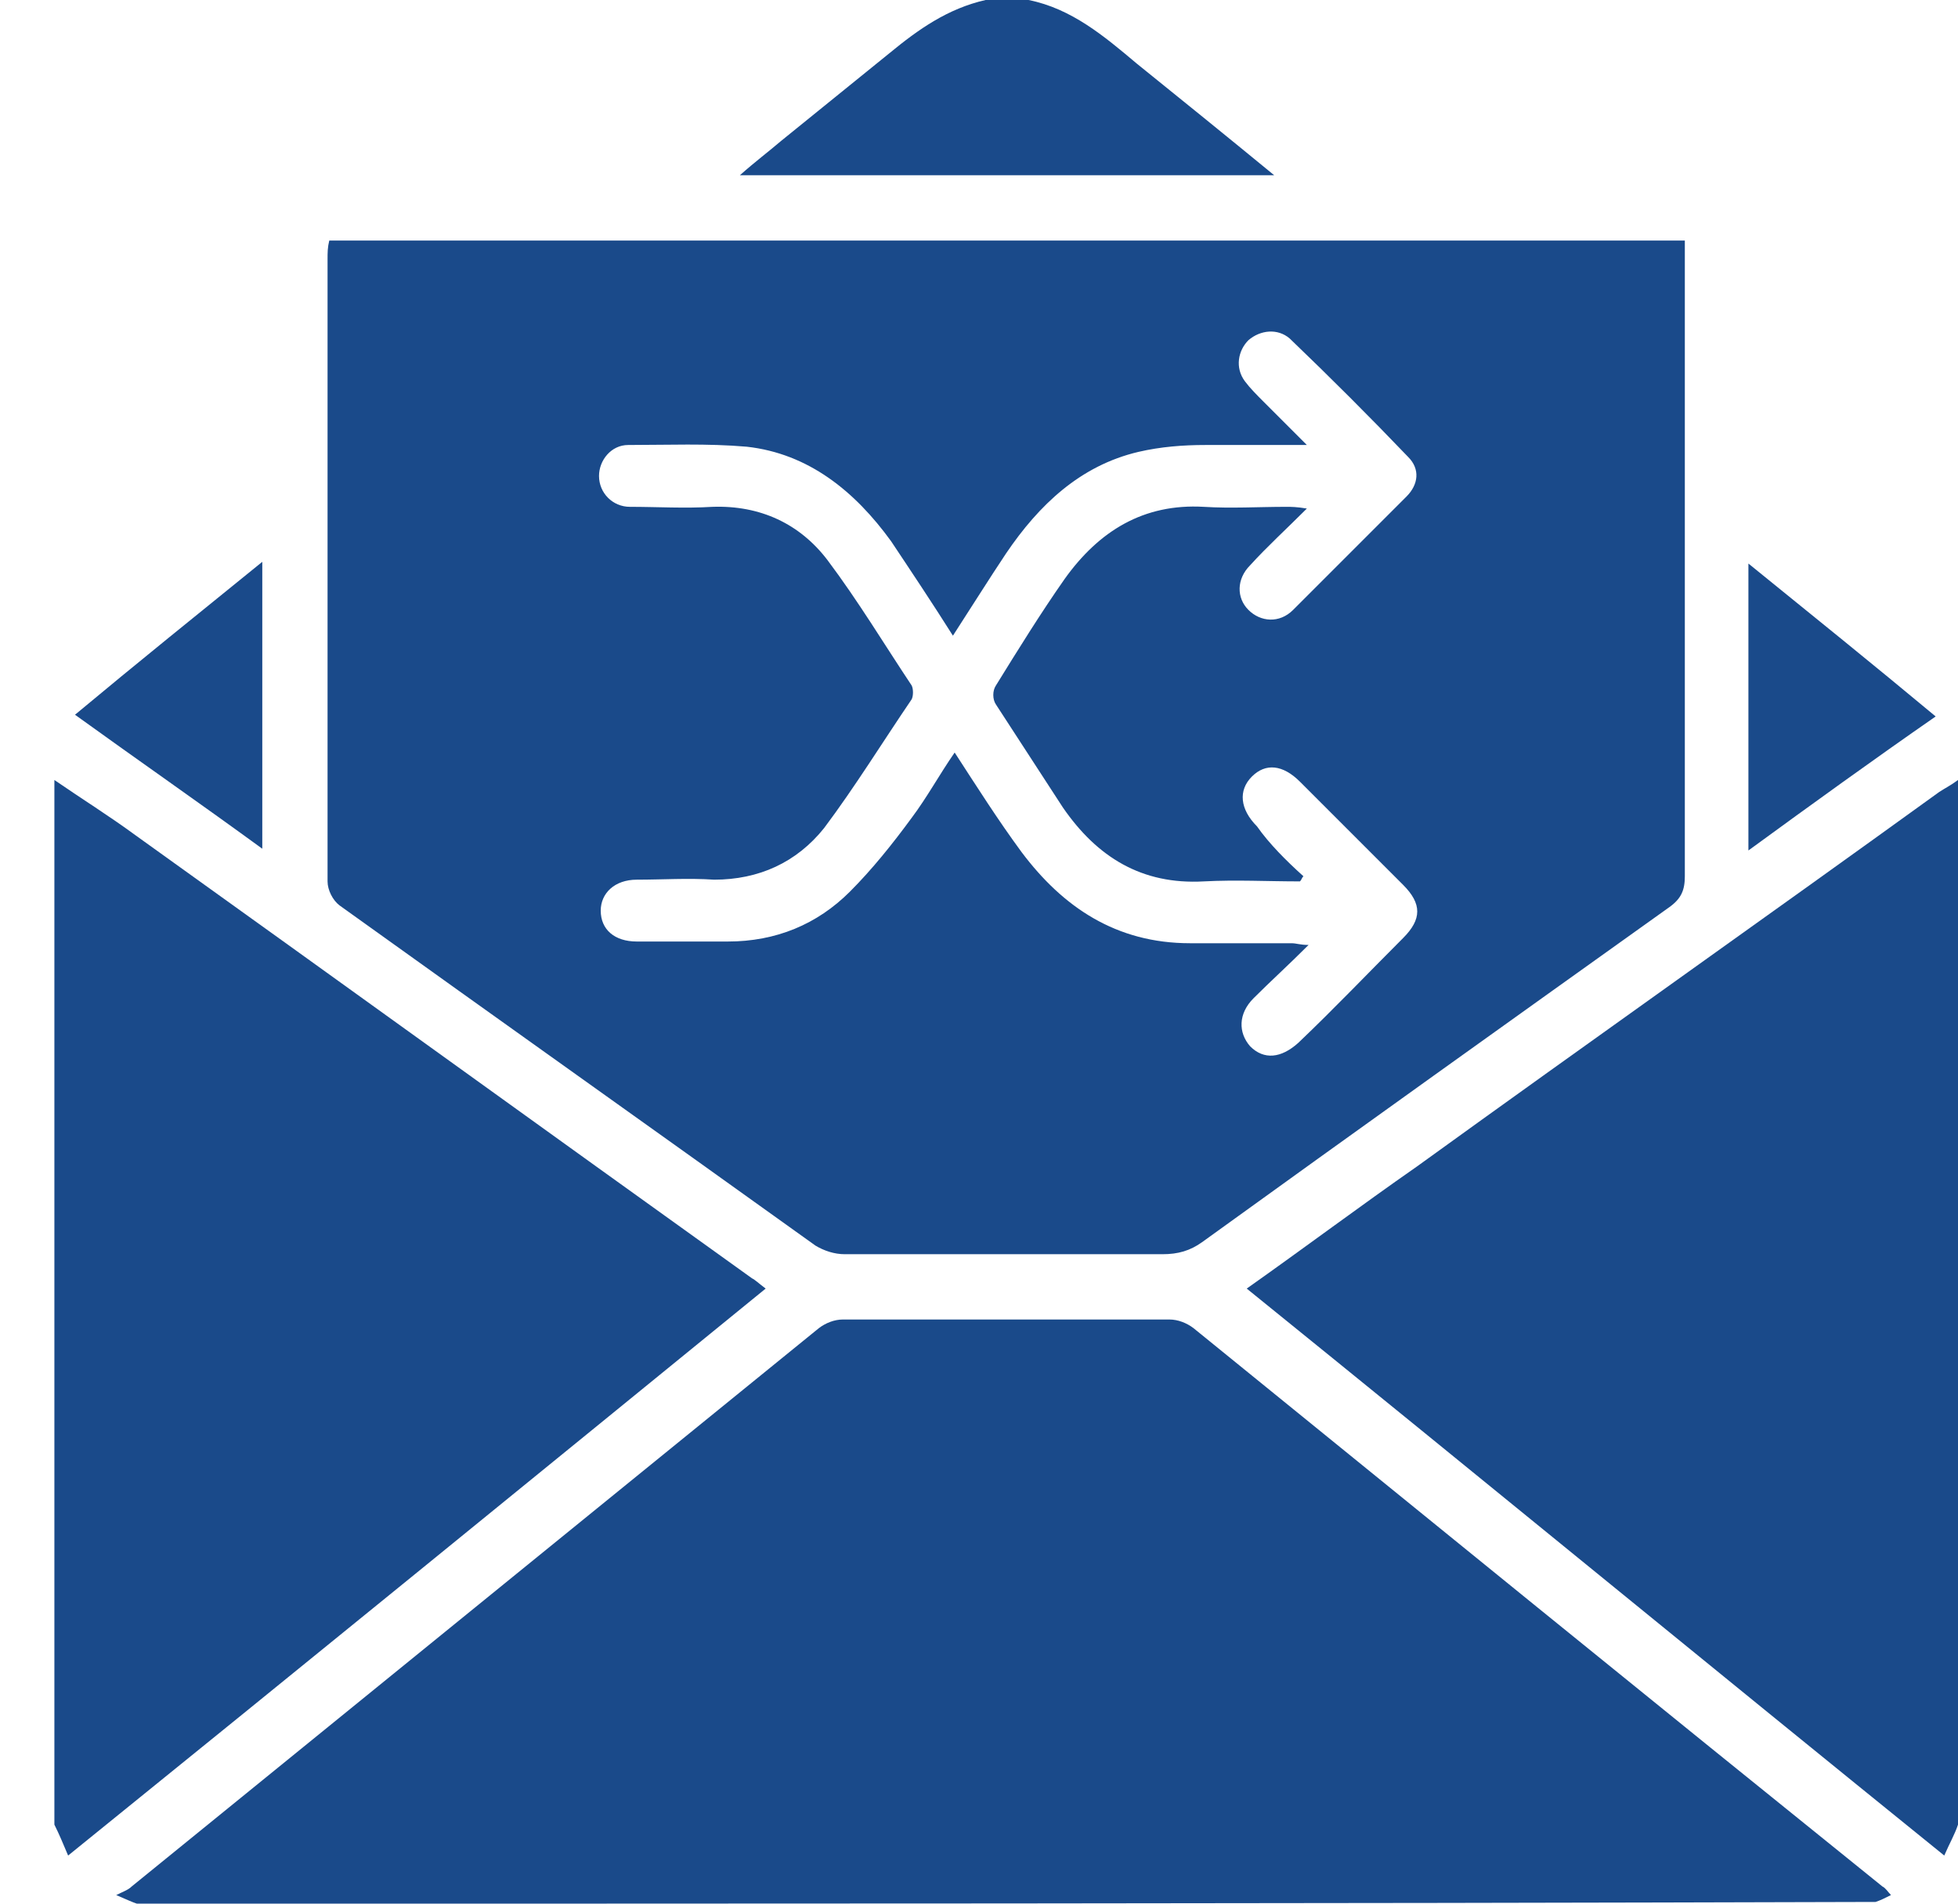
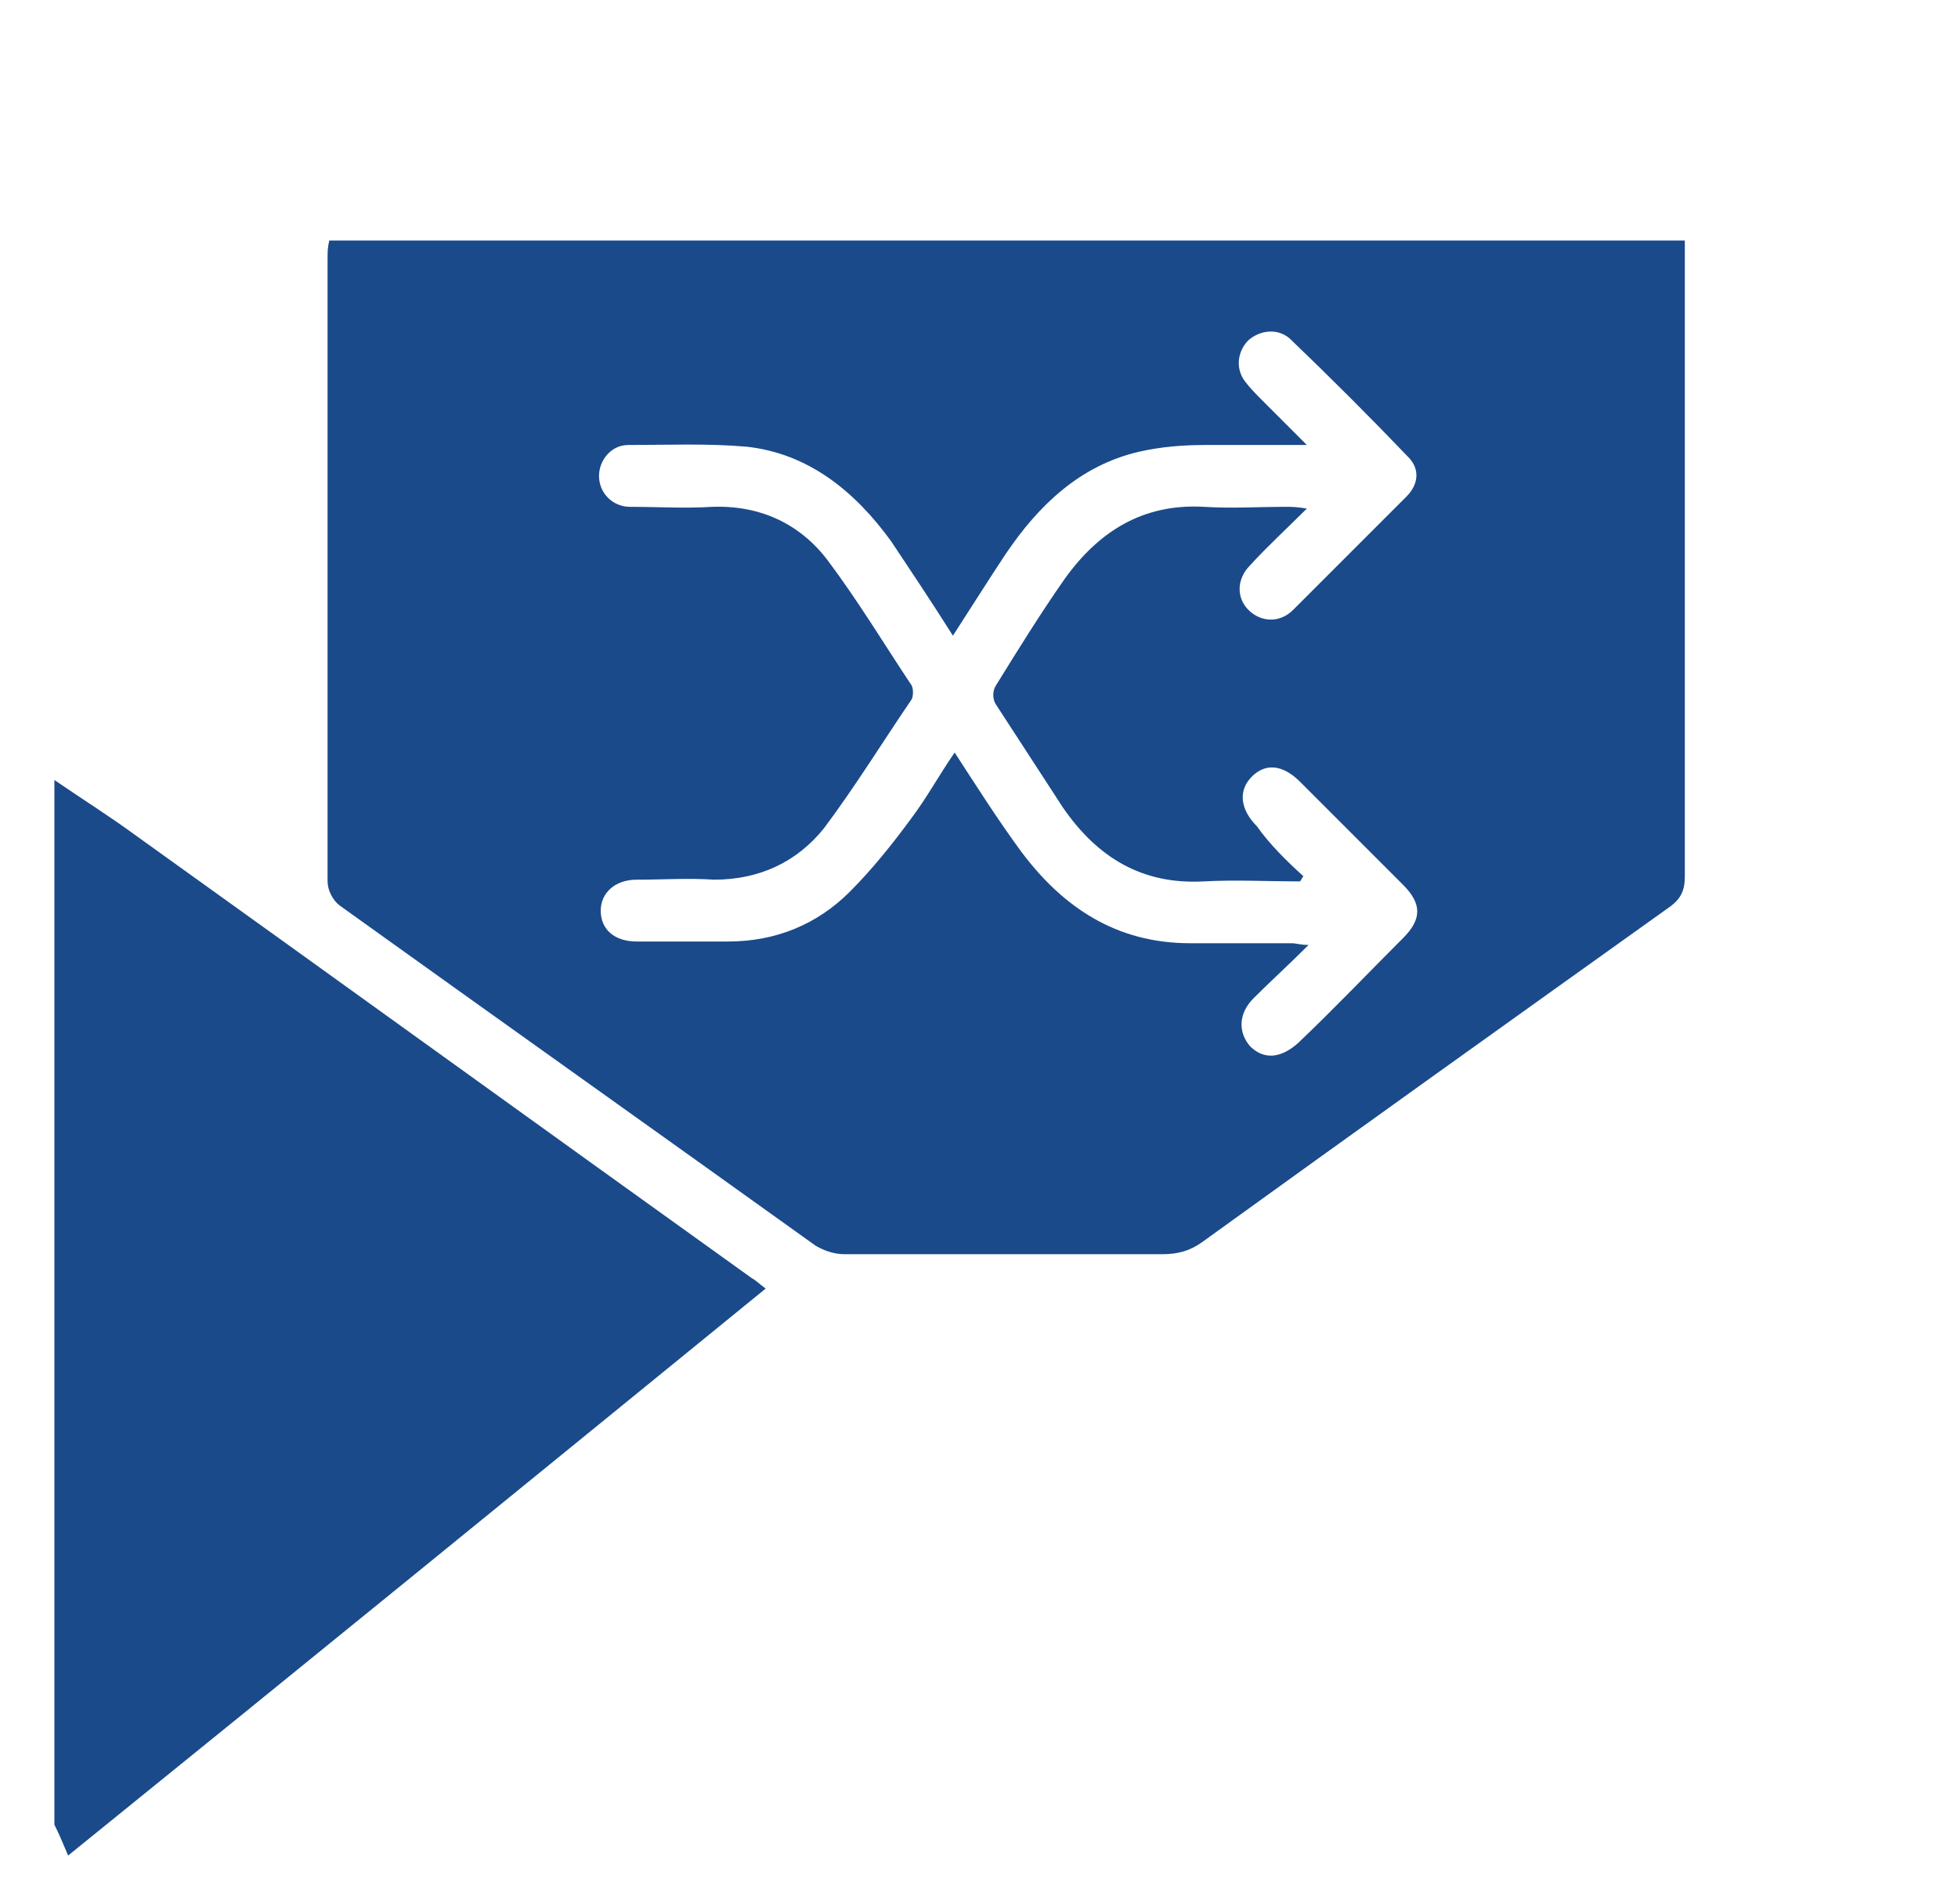
<svg xmlns="http://www.w3.org/2000/svg" width="72" height="70" viewBox="0 0 72 70" fill="none">
  <g clip-path="url(#clip0_197_736)">
    <g clip-path="url(#clip1_197_736)">
-       <path d="M5.033 70C4.843 69.937 4.717 69.874 4.274 69.684C4.527 69.558 4.717 69.495 4.843 69.368C13.245 62.545 21.711 55.659 30.114 48.836C30.366 48.646 30.682 48.52 30.998 48.52C34.978 48.52 39.022 48.52 43.002 48.52C43.318 48.52 43.634 48.646 43.886 48.836C52.289 55.659 60.755 62.545 69.22 69.368C69.347 69.431 69.41 69.558 69.536 69.684C69.283 69.81 69.157 69.874 68.968 69.937C47.614 70 26.323 70 5.033 70Z" fill="#1A4A8A" />
      <path d="M2 28.682C3.011 29.377 4.022 30.009 4.969 30.704C12.55 36.137 20.069 41.57 27.65 47.004C27.776 47.067 27.902 47.193 28.155 47.383C19.626 54.332 11.098 61.282 2.505 68.231C2.316 67.789 2.19 67.473 2 67.094C2 54.269 2 41.507 2 28.682Z" fill="#1A4A8A" />
-       <path d="M72 67.094C71.874 67.473 71.684 67.789 71.495 68.231C62.903 61.282 54.437 54.332 45.845 47.383C47.993 45.866 50.014 44.35 52.099 42.897C58.48 38.285 64.924 33.736 71.305 29.125C71.495 28.998 71.747 28.872 72 28.682C72 41.507 72 54.269 72 67.094Z" fill="#1A4A8A" />
-       <path d="M37.821 0C39.401 0.316 40.601 1.327 41.801 2.338C43.444 3.664 45.087 4.991 46.855 6.444C40.222 6.444 33.778 6.444 27.207 6.444C27.776 5.939 28.282 5.56 28.724 5.181C30.05 4.106 31.377 3.032 32.704 1.958C33.778 1.074 34.852 0.316 36.242 0C36.684 0 37.253 0 37.821 0Z" fill="#1A4A8A" />
      <path d="M12.108 8.845C28.724 8.845 45.276 8.845 61.955 8.845C61.955 9.098 61.955 9.35 61.955 9.603C61.955 17.121 61.955 24.702 61.955 32.22C61.955 32.726 61.828 33.041 61.386 33.357C55.637 37.464 49.888 41.57 44.202 45.677C43.76 45.993 43.318 46.119 42.749 46.119C38.832 46.119 34.978 46.119 31.061 46.119C30.682 46.119 30.303 45.993 29.987 45.803C24.175 41.634 18.299 37.464 12.487 33.294C12.235 33.105 12.045 32.726 12.045 32.41C12.045 24.765 12.045 17.121 12.045 9.54C12.045 9.287 12.045 9.098 12.108 8.845ZM47.929 32.22C47.866 32.283 47.866 32.347 47.803 32.41C46.603 32.41 45.465 32.347 44.265 32.41C41.991 32.536 40.348 31.525 39.085 29.693C38.263 28.43 37.442 27.166 36.621 25.902C36.494 25.713 36.494 25.397 36.621 25.208C37.442 23.881 38.263 22.554 39.148 21.291C40.411 19.522 42.054 18.511 44.265 18.637C45.276 18.7 46.287 18.637 47.298 18.637C47.487 18.637 47.677 18.637 48.056 18.7C47.298 19.459 46.603 20.09 45.971 20.785C45.465 21.291 45.465 21.986 45.908 22.428C46.35 22.87 47.045 22.933 47.55 22.428C48.94 21.038 50.33 19.648 51.72 18.258C52.162 17.816 52.225 17.247 51.783 16.805C50.393 15.352 48.94 13.899 47.424 12.446C46.982 12.067 46.35 12.13 45.908 12.509C45.529 12.888 45.402 13.52 45.781 14.025C45.971 14.278 46.224 14.531 46.476 14.783C46.982 15.289 47.424 15.731 48.056 16.363C46.666 16.363 45.465 16.363 44.328 16.363C43.507 16.363 42.686 16.426 41.864 16.616C39.716 17.121 38.2 18.574 37 20.343C36.368 21.291 35.736 22.302 35.041 23.375C34.283 22.175 33.525 21.038 32.767 19.901C31.44 18.069 29.735 16.679 27.46 16.426C26.007 16.3 24.554 16.363 23.101 16.363C22.469 16.363 22.027 16.931 22.027 17.5C22.027 18.132 22.532 18.637 23.164 18.637C24.175 18.637 25.186 18.7 26.197 18.637C27.965 18.574 29.419 19.269 30.429 20.596C31.567 22.112 32.514 23.691 33.525 25.208C33.588 25.334 33.588 25.587 33.525 25.713C32.451 27.292 31.44 28.935 30.303 30.451C29.292 31.715 27.902 32.347 26.26 32.347C25.312 32.283 24.364 32.347 23.417 32.347C22.596 32.347 22.09 32.852 22.09 33.484C22.09 34.179 22.596 34.621 23.417 34.621C24.554 34.621 25.628 34.621 26.765 34.621C28.534 34.621 30.05 33.989 31.251 32.789C32.072 31.968 32.83 31.02 33.525 30.072C34.094 29.314 34.536 28.493 35.105 27.672C35.926 28.935 36.684 30.135 37.568 31.336C39.085 33.357 41.043 34.684 43.76 34.684C45.023 34.684 46.287 34.684 47.487 34.684C47.677 34.684 47.803 34.747 48.119 34.747C47.361 35.505 46.729 36.074 46.097 36.706C45.529 37.274 45.529 37.969 45.971 38.475C46.476 38.98 47.108 38.917 47.74 38.348C49.067 37.085 50.33 35.758 51.594 34.495C52.289 33.8 52.289 33.231 51.594 32.536C50.33 31.273 49.067 30.009 47.803 28.745C47.171 28.114 46.539 28.051 46.034 28.556C45.529 29.061 45.592 29.756 46.224 30.388C46.666 31.02 47.298 31.652 47.929 32.22Z" fill="#1A4A8A" />
-       <path d="M64.293 31.273C64.293 27.672 64.293 24.26 64.293 20.722C66.63 22.617 68.904 24.45 71.179 26.345C68.904 27.924 66.63 29.567 64.293 31.273Z" fill="#1A4A8A" />
-       <path d="M9.645 31.209C7.307 29.504 5.033 27.924 2.758 26.282C5.033 24.386 7.307 22.554 9.645 20.659C9.645 24.26 9.645 27.672 9.645 31.209Z" fill="#1A4A8A" />
    </g>
  </g>
  <defs>
    <clipPath id="clip0_197_736">
      <rect width="72" height="70" fill="white" />
    </clipPath>
    <clipPath id="clip1_197_736">
      <rect width="70" height="70" fill="white" transform="translate(2)" />
    </clipPath>
  </defs>
</svg>